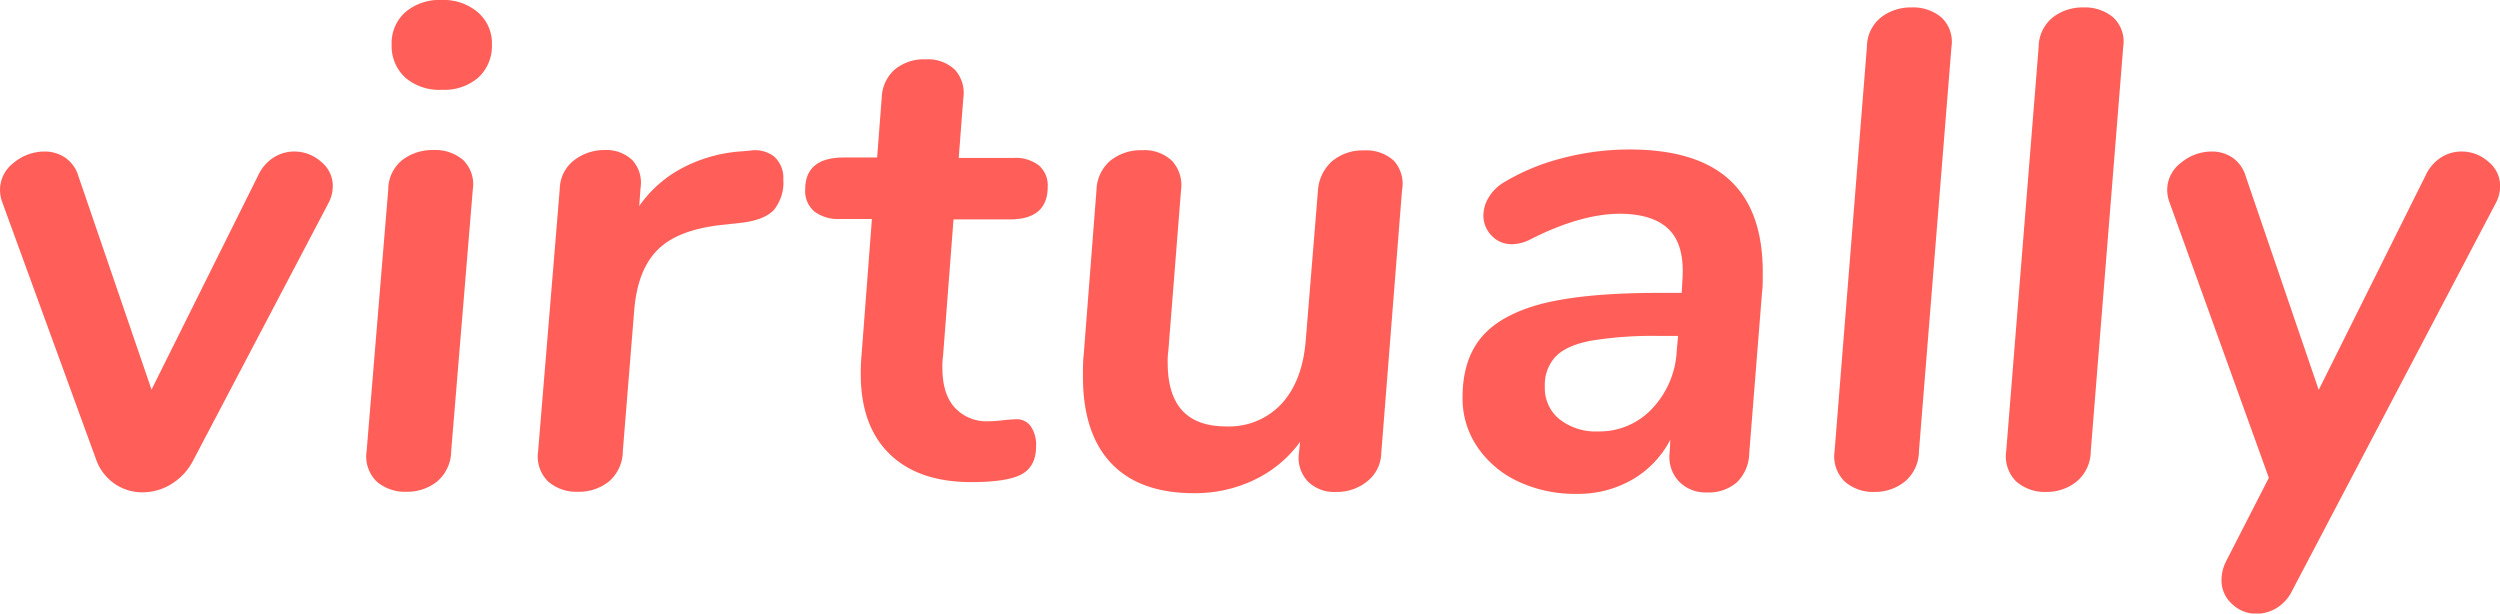
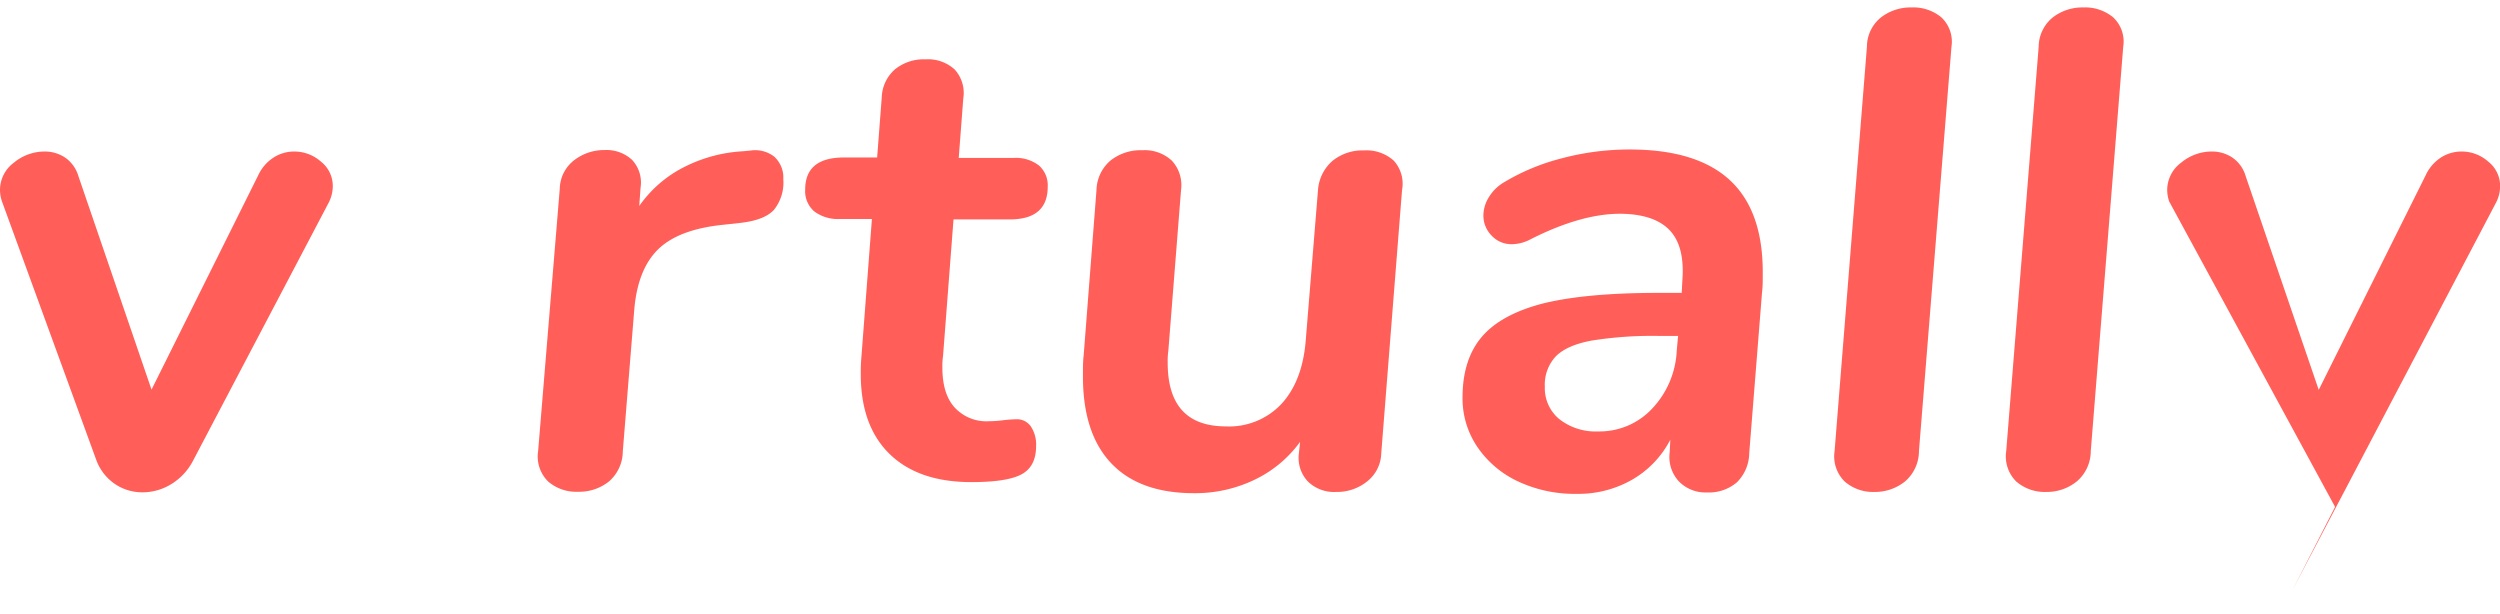
<svg xmlns="http://www.w3.org/2000/svg" viewBox="0 0 406.55 99.77">
  <defs>
    <style>.cls-1{fill:#FF5F58;}</style>
  </defs>
  <title>Asset 1</title>
  <g id="Layer_2" data-name="Layer 2">
    <g id="Layer_1-2" data-name="Layer 1">
      <path class="cls-1" d="M44.55,25.58a6.21,6.21,0,0,1,3.3-.94,6.53,6.53,0,0,1,4.35,1.65,5.05,5.05,0,0,1,1.92,4,6,6,0,0,1-.77,2.86L31.35,75a9.63,9.63,0,0,1-3.52,3.74,8.86,8.86,0,0,1-4.62,1.32,7.91,7.91,0,0,1-4.56-1.38,8.07,8.07,0,0,1-3-3.9L.33,32.78A5.91,5.91,0,0,1,0,30.91a5.52,5.52,0,0,1,2.25-4.45,7.83,7.83,0,0,1,5-1.82,5.94,5.94,0,0,1,3.36,1,5.57,5.57,0,0,1,2.14,3L24.64,63.36,42,28.49A6.83,6.83,0,0,1,44.55,25.58Z" />
-       <path class="cls-1" d="M61.27,78.32a5.69,5.69,0,0,1-1.65-4.95L63.14,30.8A6.15,6.15,0,0,1,65.45,26a8.05,8.05,0,0,1,5.06-1.6A6.94,6.94,0,0,1,75.29,26a5.5,5.5,0,0,1,1.6,4.78L73.37,73.37a6.53,6.53,0,0,1-2.31,4.95,7.77,7.77,0,0,1-5,1.65A7,7,0,0,1,61.27,78.32ZM65.89,12.6a6.93,6.93,0,0,1-2.2-5.34A6.74,6.74,0,0,1,65.89,2a8.53,8.53,0,0,1,5.94-2,8.57,8.57,0,0,1,5.88,2A6.66,6.66,0,0,1,80,7.26a7,7,0,0,1-2.2,5.34,8.44,8.44,0,0,1-5.94,2A8.41,8.41,0,0,1,65.89,12.6Z" />
      <path class="cls-1" d="M125.89,25.46a4.6,4.6,0,0,1,1.49,3.69,7.06,7.06,0,0,1-1.54,5q-1.55,1.65-5.39,2.09l-3,.33q-7.16.76-10.45,4t-3.85,9.73l-1.87,23.1A6.53,6.53,0,0,1,99,78.32a7.77,7.77,0,0,1-5,1.65,7,7,0,0,1-4.84-1.65,5.69,5.69,0,0,1-1.65-4.95l3.52-42.68A6,6,0,0,1,93.44,26a8,8,0,0,1,4.9-1.6A6.13,6.13,0,0,1,102.79,26a5.4,5.4,0,0,1,1.38,4.51l-.22,3a19.66,19.66,0,0,1,7.26-6.32,24,24,0,0,1,9.57-2.59l1.21-.11A5.06,5.06,0,0,1,125.89,25.46Z" />
      <path class="cls-1" d="M153.36,57.86a11.58,11.58,0,0,0-.11,1.92c0,2.84.65,5,2,6.49a7,7,0,0,0,5.58,2.23,18.91,18.91,0,0,0,2.29-.16,20.62,20.62,0,0,1,2.18-.16,2.74,2.74,0,0,1,2.34,1.17,5.32,5.32,0,0,1,.85,3.19q0,3.3-2.34,4.58t-8.19,1.28q-8.61,0-13.3-4.58t-4.68-13a28.46,28.46,0,0,1,.11-2.87l1.7-22.34h-5.21a6.38,6.38,0,0,1-4.15-1.22,4.34,4.34,0,0,1-1.49-3.57q0-5.2,6.28-5.21h5.42l.75-9.79a6.33,6.33,0,0,1,2.12-4.52,7.41,7.41,0,0,1,5-1.65,6.42,6.42,0,0,1,4.74,1.65A5.65,5.65,0,0,1,156.65,16l-.74,9.68h8.93a6.17,6.17,0,0,1,4.1,1.22,4.3,4.3,0,0,1,1.44,3.46q0,5.32-6.17,5.32h-9.15Z" />
      <path class="cls-1" d="M226.65,26.12A5.58,5.58,0,0,1,228,30.91L224.62,73.7a6,6,0,0,1-2.2,4.51A7.79,7.79,0,0,1,217.25,80a6.09,6.09,0,0,1-4.51-1.65,5.59,5.59,0,0,1-1.54-4.4l.22-2.09A19.56,19.56,0,0,1,204.05,78a22.25,22.25,0,0,1-9.9,2.2q-8.81,0-13.42-4.84t-4.62-14.08c0-1.47,0-2.6.11-3.41l2.09-26.95a6.53,6.53,0,0,1,2.25-4.79,7.91,7.91,0,0,1,5.23-1.7,6.49,6.49,0,0,1,4.78,1.7,5.87,5.87,0,0,1,1.49,4.79L190,57a12.25,12.25,0,0,0-.11,2q0,10.33,9.46,10.34a11.66,11.66,0,0,0,9.07-3.69q3.36-3.68,3.91-10.17l2-24.53a6.93,6.93,0,0,1,2.36-4.79,7.73,7.73,0,0,1,5.12-1.7A6.65,6.65,0,0,1,226.65,26.12Z" />
      <path class="cls-1" d="M281.27,29.26q5.39,4.95,5.39,15c0,1.39,0,2.46-.11,3.19L284.46,73.7a6.78,6.78,0,0,1-2,4.73,7,7,0,0,1-4.89,1.65A6,6,0,0,1,273,78.26a5.81,5.81,0,0,1-1.48-4.67l.11-2.09A15.93,15.93,0,0,1,265.43,78a17.58,17.58,0,0,1-9,2.31,21.66,21.66,0,0,1-9.52-2,16.31,16.31,0,0,1-6.65-5.61,14,14,0,0,1-2.42-8.08q0-6.16,3.13-9.84T251,49.33q6.93-1.69,18.48-1.7h4l.11-2.09Q274,40,271.48,37.4t-8-2.64q-6.49,0-14.85,4.29a6.58,6.58,0,0,1-2.75.66,4.38,4.38,0,0,1-3.3-1.38A4.64,4.64,0,0,1,241.23,35a5.69,5.69,0,0,1,.88-2.92,7.06,7.06,0,0,1,2.53-2.47A35,35,0,0,1,254,25.74a42.84,42.84,0,0,1,11-1.43Q275.88,24.31,281.27,29.26Zm-12.6,37.19a14.68,14.68,0,0,0,4-9.4l.22-2.42h-3.08a62.12,62.12,0,0,0-11.06.77q-4,.76-5.77,2.58a6.72,6.72,0,0,0-1.76,4.9,6.52,6.52,0,0,0,2.36,5.28,9.56,9.56,0,0,0,6.33,2A11.7,11.7,0,0,0,268.67,66.45Z" />
      <path class="cls-1" d="M300,78.32a5.73,5.73,0,0,1-1.66-4.95L303.6,7.59a6.15,6.15,0,0,1,2.31-4.78,7.87,7.87,0,0,1,4.94-1.6,7.14,7.14,0,0,1,4.84,1.6,5.41,5.41,0,0,1,1.66,4.78l-5.29,65.78a6.49,6.49,0,0,1-2.3,4.95A7.77,7.77,0,0,1,304.81,80,7,7,0,0,1,300,78.32Z" />
      <path class="cls-1" d="M327.9,78.32a5.75,5.75,0,0,1-1.65-4.95l5.28-65.78a6.19,6.19,0,0,1,2.32-4.78,7.87,7.87,0,0,1,4.94-1.6,7.15,7.15,0,0,1,4.84,1.6,5.38,5.38,0,0,1,1.65,4.78L340,73.37a6.47,6.47,0,0,1-2.31,4.95A7.74,7.74,0,0,1,332.74,80,7.07,7.07,0,0,1,327.9,78.32Z" />
-       <path class="cls-1" d="M397,25.58a6.21,6.21,0,0,1,3.3-.94,6.49,6.49,0,0,1,4.35,1.65,5.05,5.05,0,0,1,1.92,4,5.91,5.91,0,0,1-.77,2.86l-33,62.81a6.82,6.82,0,0,1-2.58,2.92,6.38,6.38,0,0,1-3.25.93,5.69,5.69,0,0,1-4-1.59,5.16,5.16,0,0,1-1.71-3.91,6.88,6.88,0,0,1,.77-3.08l6.93-13.53L352.76,32.78a5.91,5.91,0,0,1-.33-1.87,5.53,5.53,0,0,1,2.26-4.45,7.78,7.78,0,0,1,5-1.82,5.92,5.92,0,0,1,3.36,1,5.51,5.51,0,0,1,2.14,3l11.88,34.76,17.38-34.87A6.9,6.9,0,0,1,397,25.58Z" />
+       <path class="cls-1" d="M397,25.58a6.21,6.21,0,0,1,3.3-.94,6.49,6.49,0,0,1,4.35,1.65,5.05,5.05,0,0,1,1.92,4,5.91,5.91,0,0,1-.77,2.86l-33,62.81l6.93-13.53L352.76,32.78a5.91,5.91,0,0,1-.33-1.87,5.53,5.53,0,0,1,2.26-4.45,7.78,7.78,0,0,1,5-1.82,5.92,5.92,0,0,1,3.36,1,5.51,5.51,0,0,1,2.14,3l11.88,34.76,17.38-34.87A6.9,6.9,0,0,1,397,25.58Z" />
    </g>
  </g>
</svg>